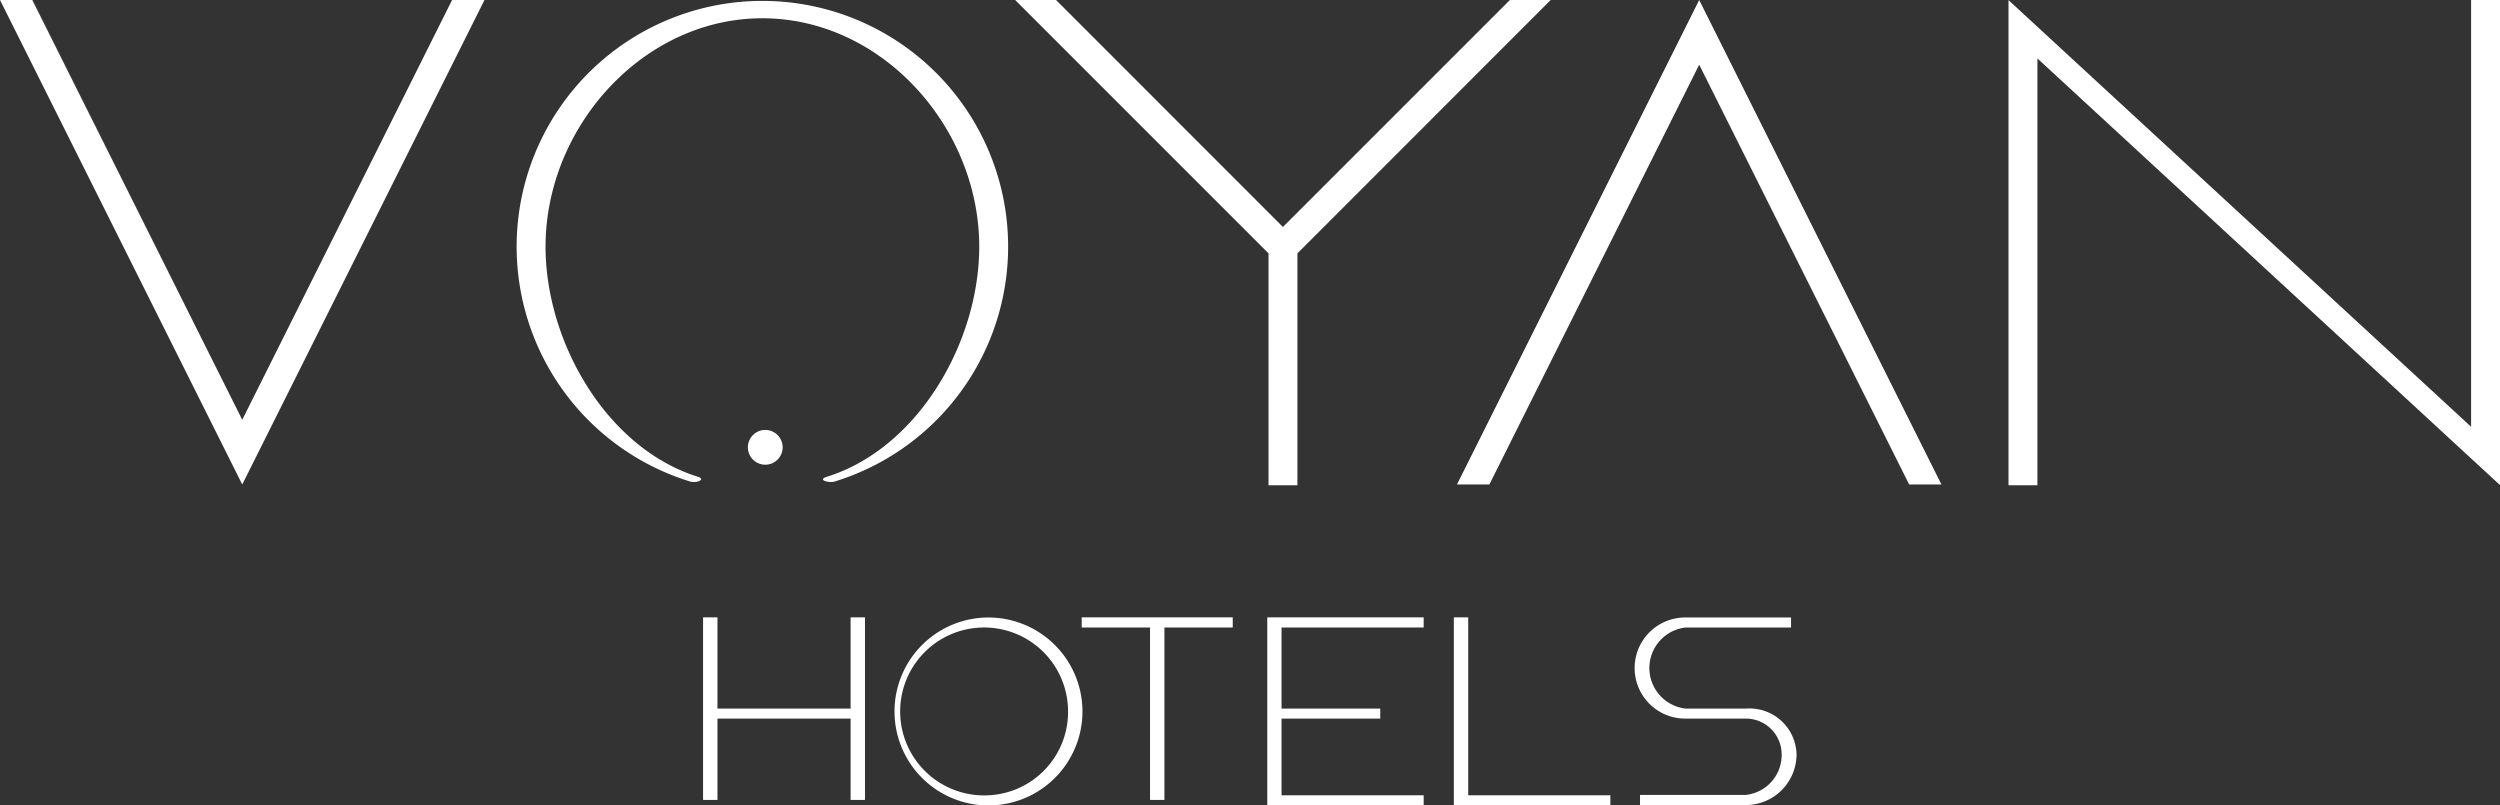
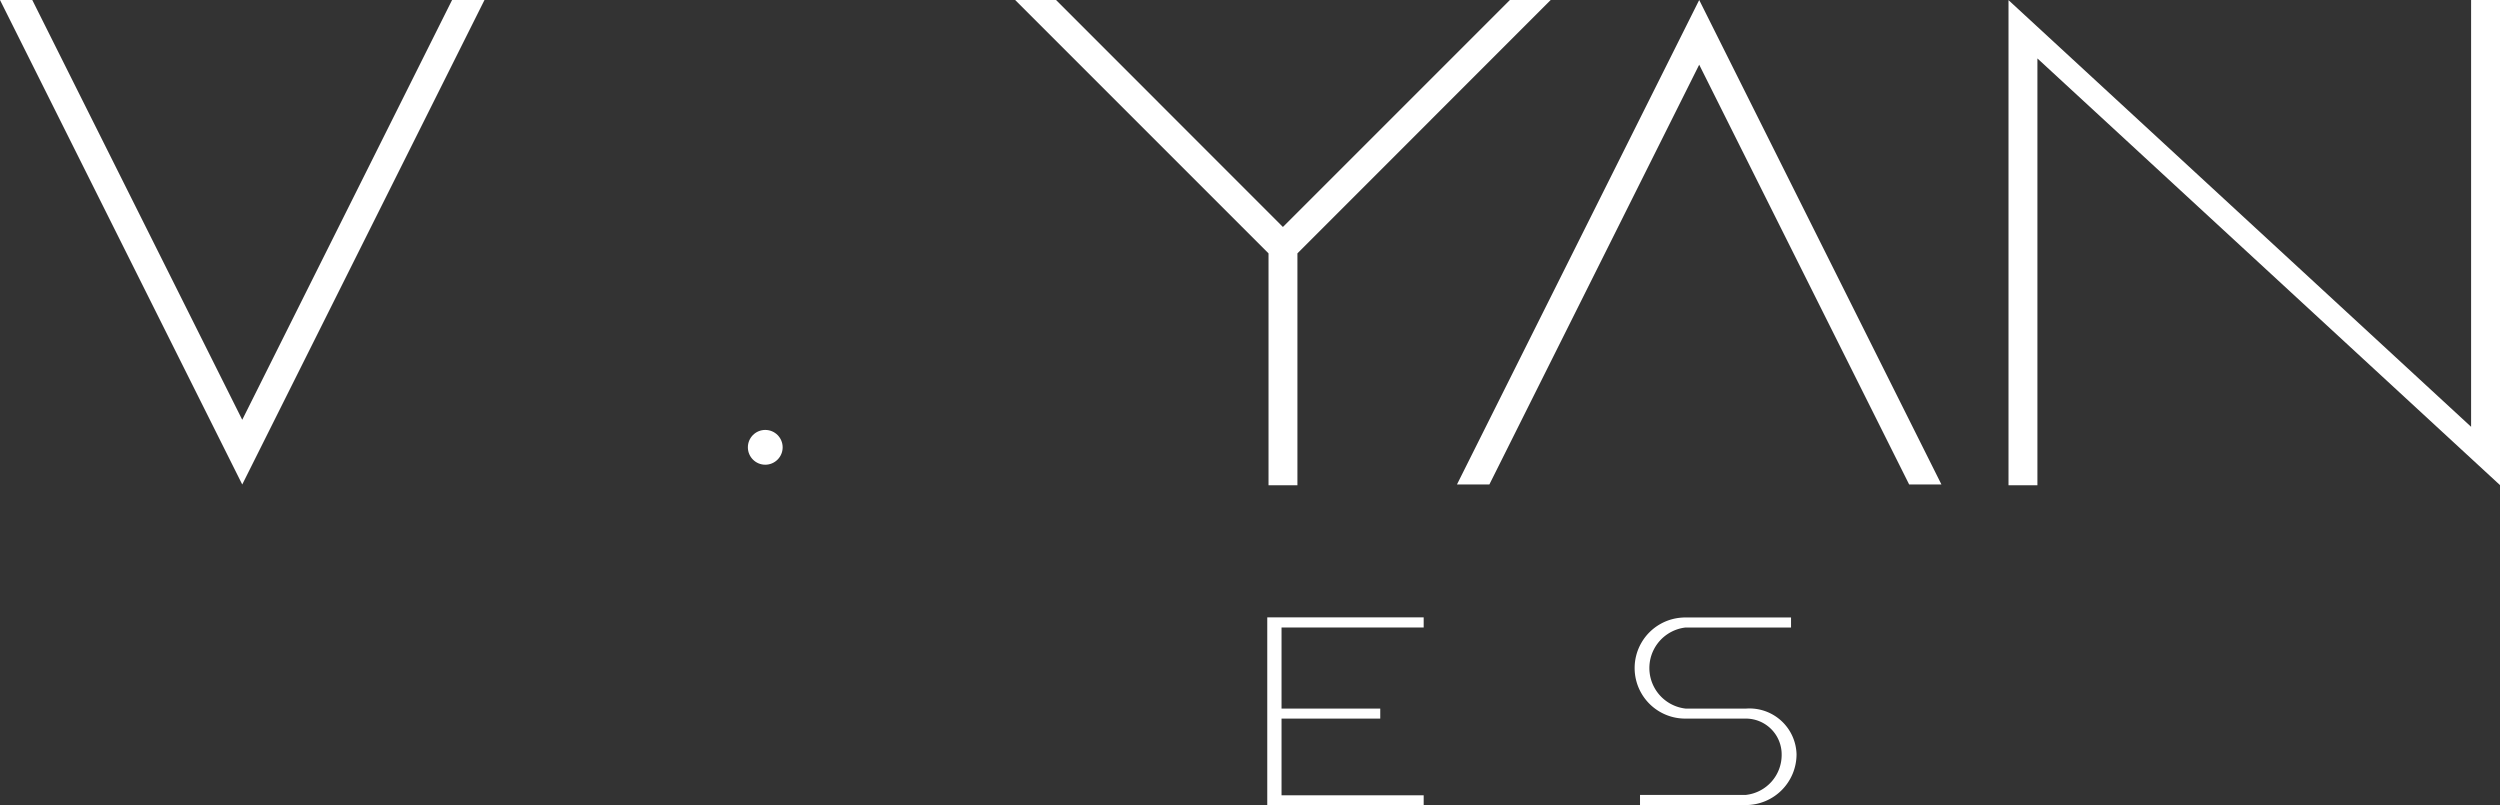
<svg xmlns="http://www.w3.org/2000/svg" viewBox="0 0 199.8 64.37">
  <rect x="0" y="0" width="199.8" height="64.37" fill="#333333" stroke="none" />
  <defs>
    <style>.cls-1,.cls-2{fill:#fff;}.cls-2{stroke:#fff;stroke-miterlimit:10;stroke-width:0.28px;}</style>
  </defs>
  <title>アセット 2</title>
  <g id="レイヤー_2" data-name="レイヤー 2">
    <g id="レイヤー_1-2" data-name="レイヤー 1">
      <circle class="cls-1" cx="61.16" cy="35.75" r="1.39" />
-       <path class="cls-1" d="M55.8,38.11c-7.3-2.26-12.2-10.76-12.2-18.4,0-9.55,7.78-18.25,17.33-18.25s17.33,8.7,17.33,18.25c0,7.64-4.9,16.14-12.2,18.4-.6.19-.15.41.35.41a1,1,0,0,0,.34-.05,19.64,19.64,0,1,0-11.64,0C55.72,38.66,56.4,38.3,55.8,38.11Z" />
      <polygon class="cls-1" points="19.36 33.55 2.58 0 0 0 19.36 38.72 38.72 0 36.13 0 19.36 33.55" />
      <polygon class="cls-1" points="116.44 38.72 119.03 38.72 135.8 5.17 152.58 38.72 155.16 38.72 135.8 0 116.44 38.72" />
      <polygon class="cls-1" points="103.69 38.78 103.69 20.25 123.93 0 120.67 0 102.53 18.14 84.4 0 81.13 0 101.38 20.25 101.38 38.78 103.69 38.78" />
      <polygon class="cls-1" points="197.49 0 197.49 34.11 160.52 0.01 160.52 38.78 162.83 38.78 162.83 4.67 199.8 38.77 199.8 0 197.49 0" />
-       <polygon class="cls-2" points="68.12 56.77 57.2 56.77 57.2 49.48 56.33 49.48 56.33 63.79 57.2 63.79 57.2 57.29 68.12 57.29 68.12 63.79 68.99 63.79 68.99 49.48 68.12 49.48 68.12 56.77" />
-       <polygon class="cls-2" points="86.59 49.48 86.59 50.01 92.05 50.01 92.05 63.79 92.92 63.79 92.92 50.01 98.38 50.01 98.38 49.48 86.59 49.48" />
      <polygon class="cls-2" points="101.42 49.48 101.42 56.85 101.42 64.22 113.64 64.22 113.64 63.7 102.28 63.7 102.28 57.29 110.17 57.29 110.17 56.77 102.28 56.77 102.28 50.01 113.64 50.01 113.64 49.48 101.42 49.48" />
-       <polygon class="cls-2" points="117.2 63.7 117.2 49.48 116.33 49.48 116.33 64.22 128.56 64.22 128.56 63.7 117.2 63.7" />
-       <path class="cls-2" d="M79,49.49a7.37,7.37,0,1,0,7.37,7.37A7.38,7.38,0,0,0,79,49.49ZM79,63.7a6.85,6.85,0,1,1,6.5-6.84A6.81,6.81,0,0,1,79,63.7Z" />
      <path class="cls-2" d="M139.56,56.77h-4.85a3.4,3.4,0,0,1,0-6.76H143v-.52h-8.32a3.9,3.9,0,0,0,0,7.8h4.85a3,3,0,0,1,3,3,3.35,3.35,0,0,1-3,3.38h-8.32v.53h8.32a3.92,3.92,0,0,0,3.91-3.91A3.62,3.62,0,0,0,139.56,56.77Z" />
    </g>
  </g>
</svg>